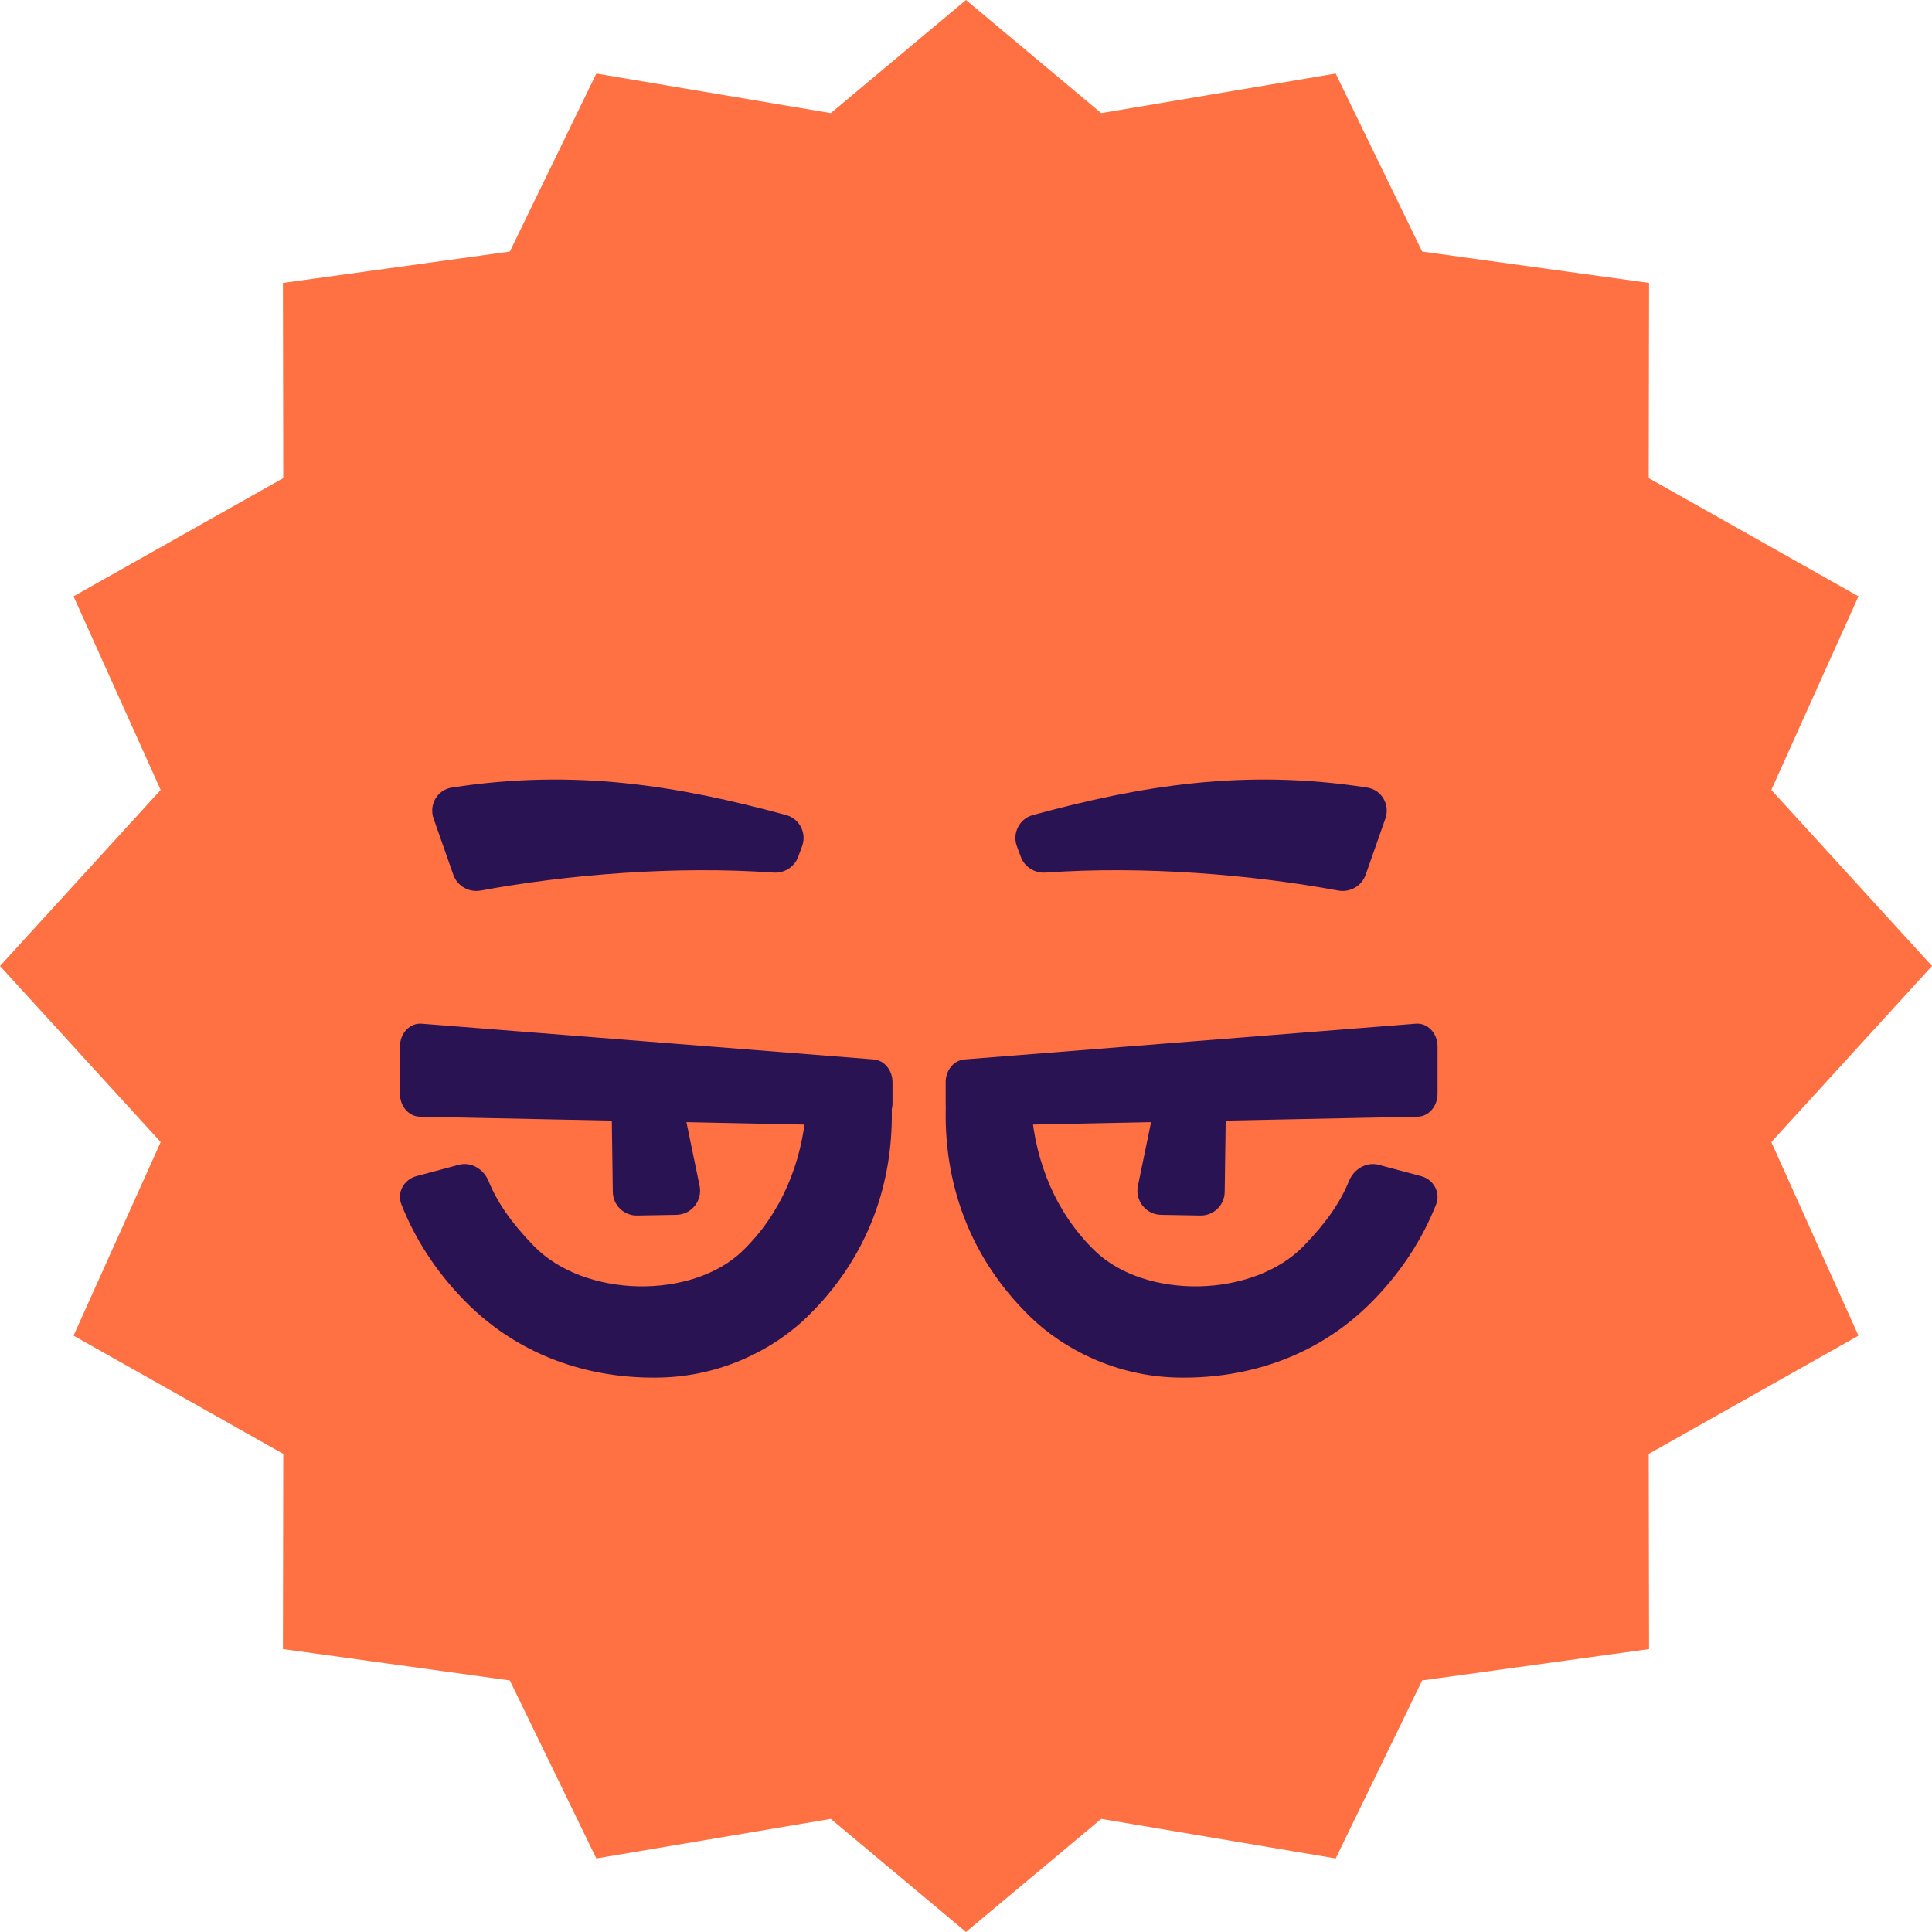
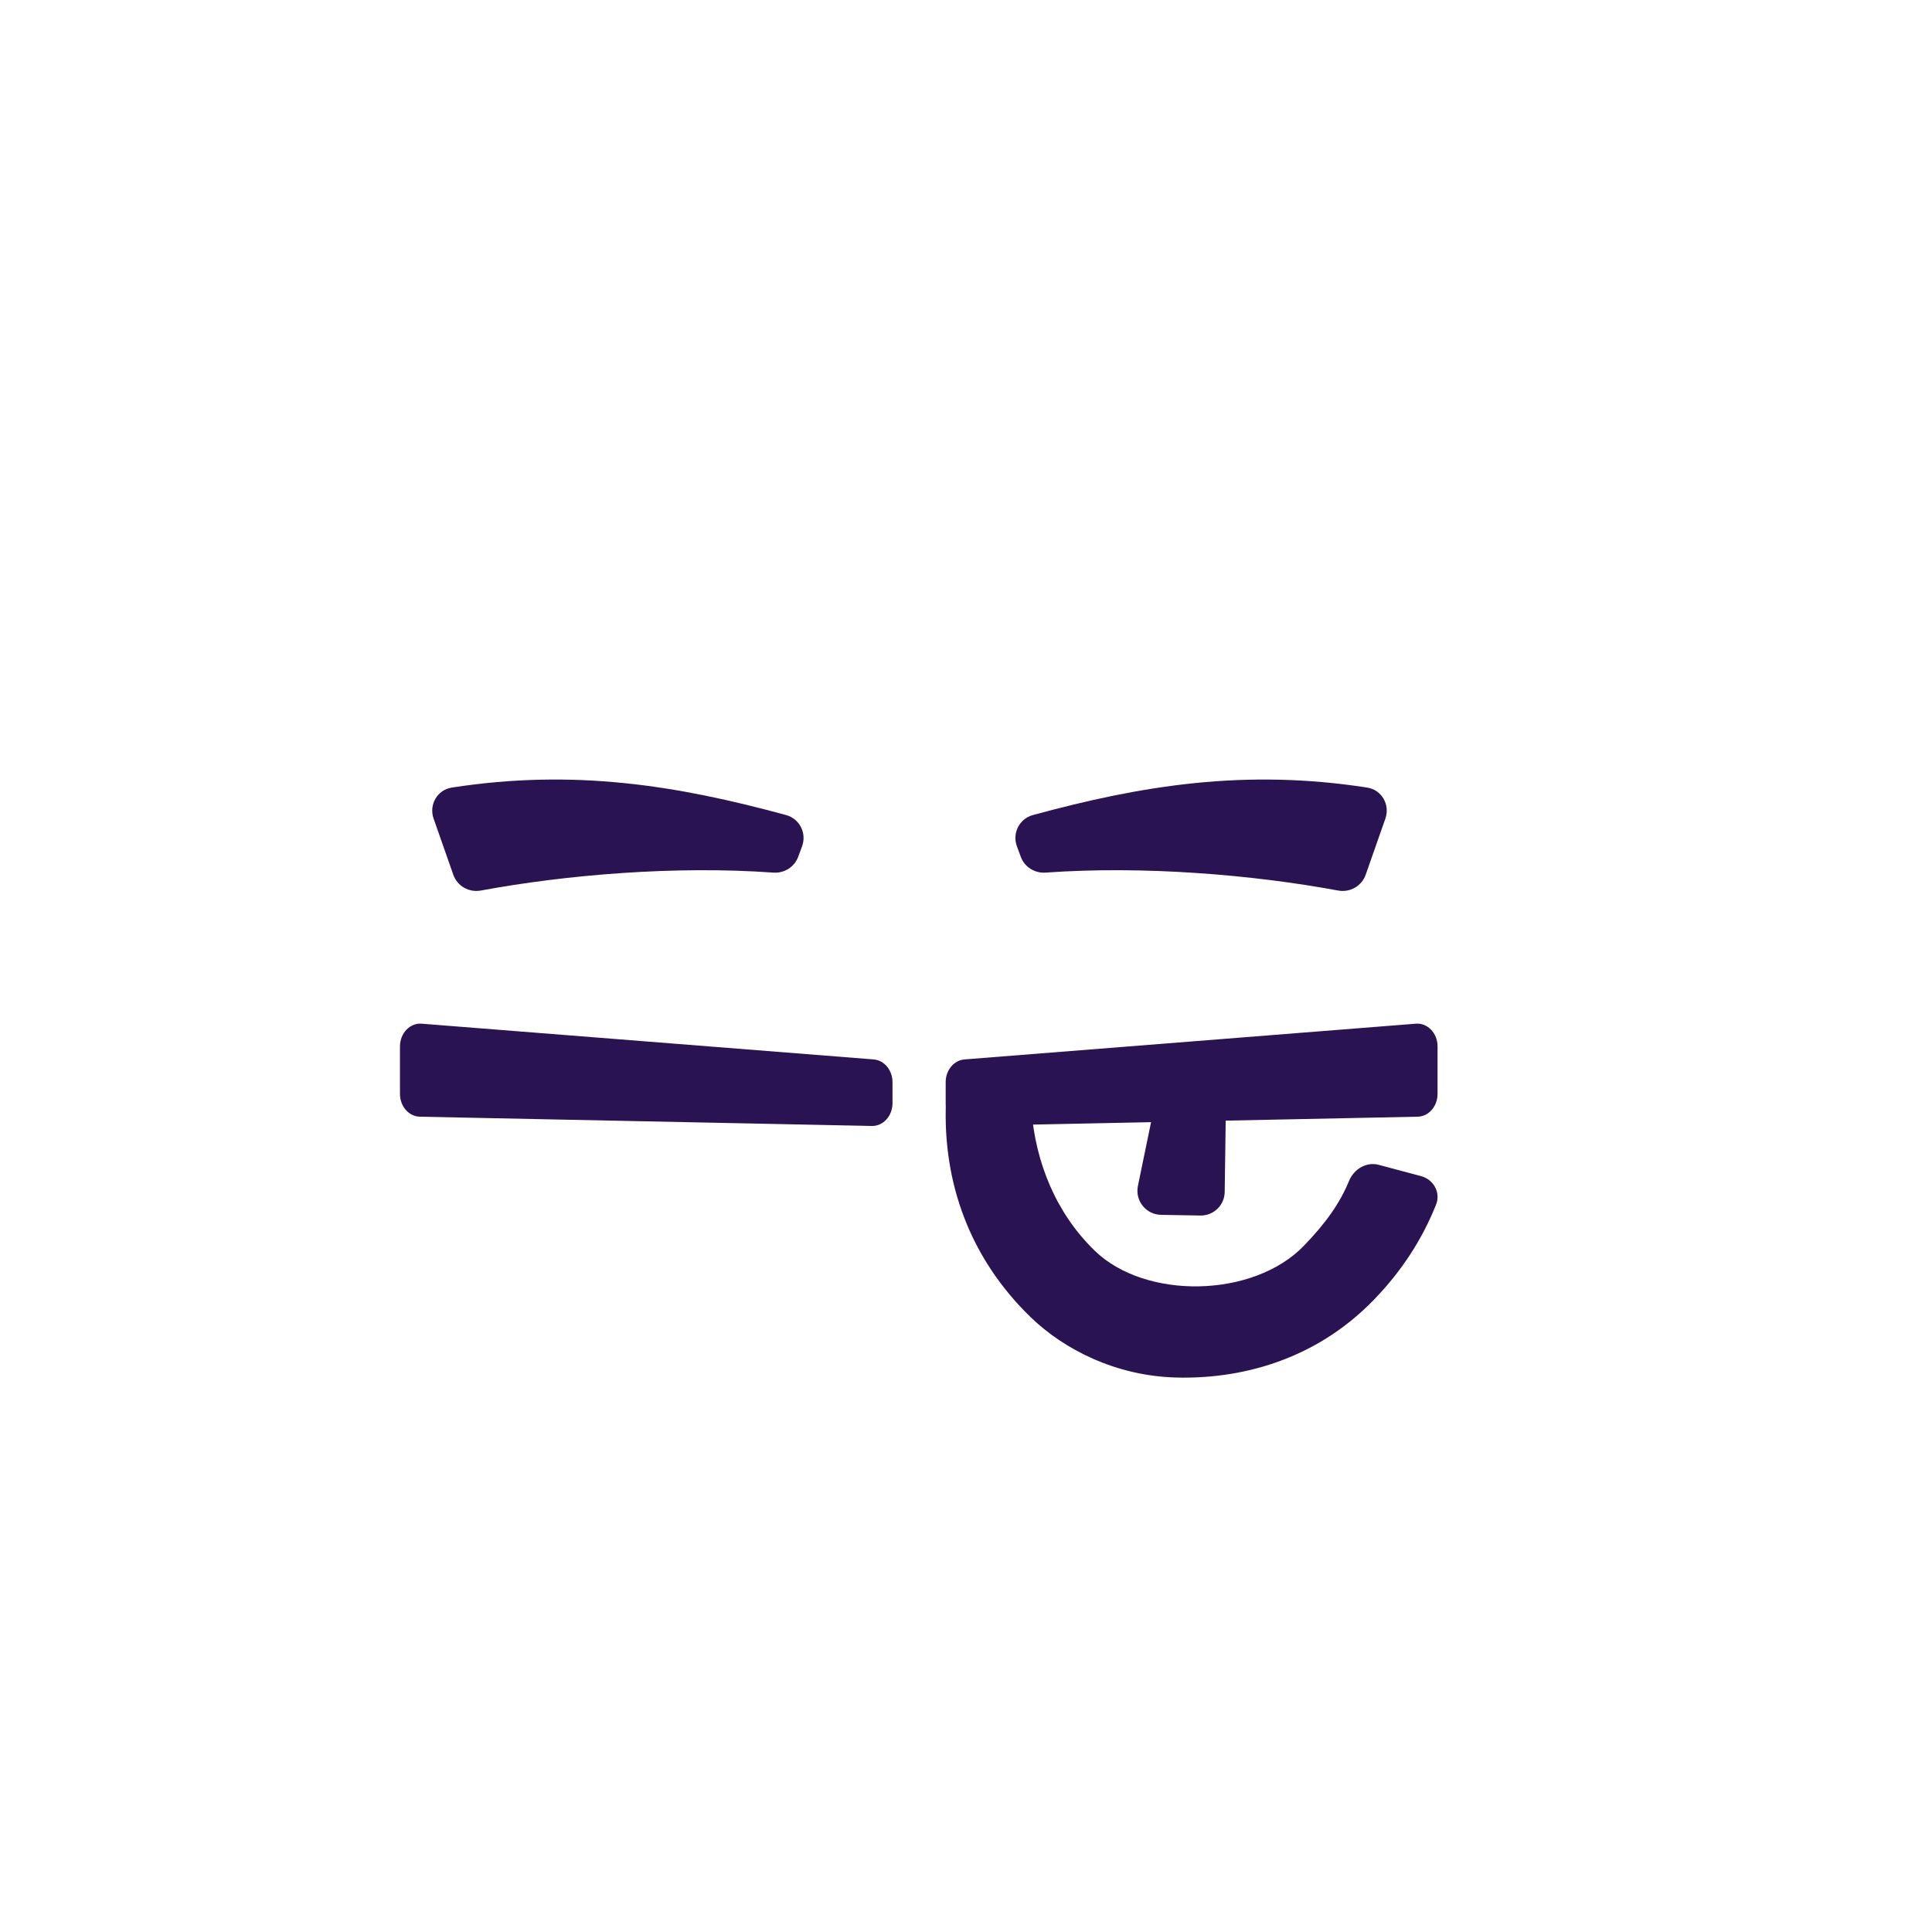
<svg xmlns="http://www.w3.org/2000/svg" width="135" height="135" viewBox="0 0 135 135" fill="none">
-   <path d="M58.052 127.097L67.5 135L76.948 127.097L93.331 129.862L99.376 117.422L115.23 115.23L115.206 101.592L129.862 93.331L123.773 79.802L135 67.5L123.773 55.199L129.862 41.669L115.206 33.408L115.23 19.77L99.376 17.578L93.331 5.138L76.948 7.903L67.5 -2.95052e-06L58.052 7.903L41.669 5.138L35.624 17.578L19.77 19.77L19.794 33.408L5.138 41.669L11.227 55.199L-2.95052e-06 67.5L11.227 79.802L5.138 93.331L19.794 101.592L19.77 115.23L35.624 117.422L41.669 129.862L58.052 127.097Z" fill="#FF7043" />
  <path fill-rule="evenodd" clip-rule="evenodd" d="M81.131 84.888C80.078 84.87 79.3 83.898 79.512 82.868L81.179 74.789C81.341 74.002 82.04 73.443 82.844 73.457L84.037 73.478C84.963 73.494 85.702 74.258 85.69 75.183L85.577 83.289C85.564 84.215 84.803 84.952 83.878 84.936L81.131 84.888Z" fill="#2A1353" />
-   <path fill-rule="evenodd" clip-rule="evenodd" d="M47.267 84.888C48.319 84.87 49.098 83.898 48.885 82.868L47.219 74.789C47.056 74.002 46.358 73.443 45.554 73.457L44.361 73.478C43.435 73.494 42.695 74.258 42.708 75.183L42.821 83.289C42.833 84.215 43.594 84.952 44.52 84.936L47.267 84.888Z" fill="#2A1353" />
  <path d="M72.011 92.032C74.353 94.303 77.978 96.145 82.185 96.256C86.502 96.371 91.792 95.165 95.999 90.825C97.985 88.776 99.408 86.538 100.349 84.163C100.68 83.326 100.17 82.416 99.3 82.184L96.337 81.393C95.472 81.162 94.599 81.697 94.261 82.526C93.66 84 92.683 85.428 91.106 87.054C87.558 90.714 80.035 90.825 76.502 87.4C73.815 84.796 72.356 81.276 72.065 77.49C72.003 76.679 71.398 75.996 70.59 75.908L67.798 75.607C66.925 75.513 66.134 76.144 66.098 77.021C65.869 82.66 67.782 87.932 72.011 92.032Z" fill="#2A1353" />
-   <path d="M56.386 92.032C54.044 94.303 50.42 96.145 46.212 96.256C41.895 96.371 36.605 95.165 32.398 90.825C30.412 88.776 28.99 86.538 28.049 84.163C27.717 83.326 28.227 82.416 29.097 82.184L32.06 81.393C32.926 81.162 33.798 81.697 34.137 82.526C34.737 84 35.715 85.428 37.292 87.054C40.84 90.714 48.363 90.825 51.896 87.4C54.582 84.796 56.041 81.276 56.332 77.49C56.394 76.679 56.999 75.996 57.808 75.908L60.6 75.607C61.473 75.513 62.263 76.144 62.299 77.021C62.528 82.66 60.616 87.932 56.386 92.032Z" fill="#2A1353" />
  <path fill-rule="evenodd" clip-rule="evenodd" d="M55.773 59.873C55.509 60.585 54.8 61.028 54.043 60.974C47.193 60.484 39.599 61.118 33.597 62.227C32.772 62.379 31.952 61.916 31.675 61.124L30.297 57.197C29.959 56.232 30.556 55.19 31.566 55.033C40.123 53.705 47.337 54.884 54.932 56.954C55.873 57.21 56.384 58.222 56.045 59.137L55.773 59.873Z" fill="#2A1353" />
  <path fill-rule="evenodd" clip-rule="evenodd" d="M71.33 59.873C71.594 60.585 72.302 61.028 73.06 60.974C79.91 60.484 87.503 61.118 93.505 62.227C94.331 62.379 95.15 61.916 95.428 61.124L96.805 57.197C97.144 56.232 96.547 55.19 95.537 55.033C86.98 53.705 79.766 54.884 72.171 56.954C71.229 57.21 70.718 58.222 71.057 59.137L71.33 59.873Z" fill="#2A1353" />
  <path d="M60.922 78.678L29.338 78.03C28.566 78.014 27.948 77.306 27.948 76.438V73.12C27.948 72.196 28.644 71.467 29.463 71.531L61.047 74.028C61.789 74.087 62.364 74.78 62.364 75.616V77.086C62.364 77.977 61.714 78.694 60.922 78.678Z" fill="#2A1353" />
  <path d="M67.522 78.677L99.06 78.03C99.832 78.014 100.45 77.306 100.45 76.438V73.12C100.45 72.196 99.754 71.466 98.935 71.531L67.397 74.028C66.655 74.086 66.08 74.78 66.08 75.616V77.086C66.08 77.976 66.73 78.694 67.522 78.677Z" fill="#2A1353" />
</svg>